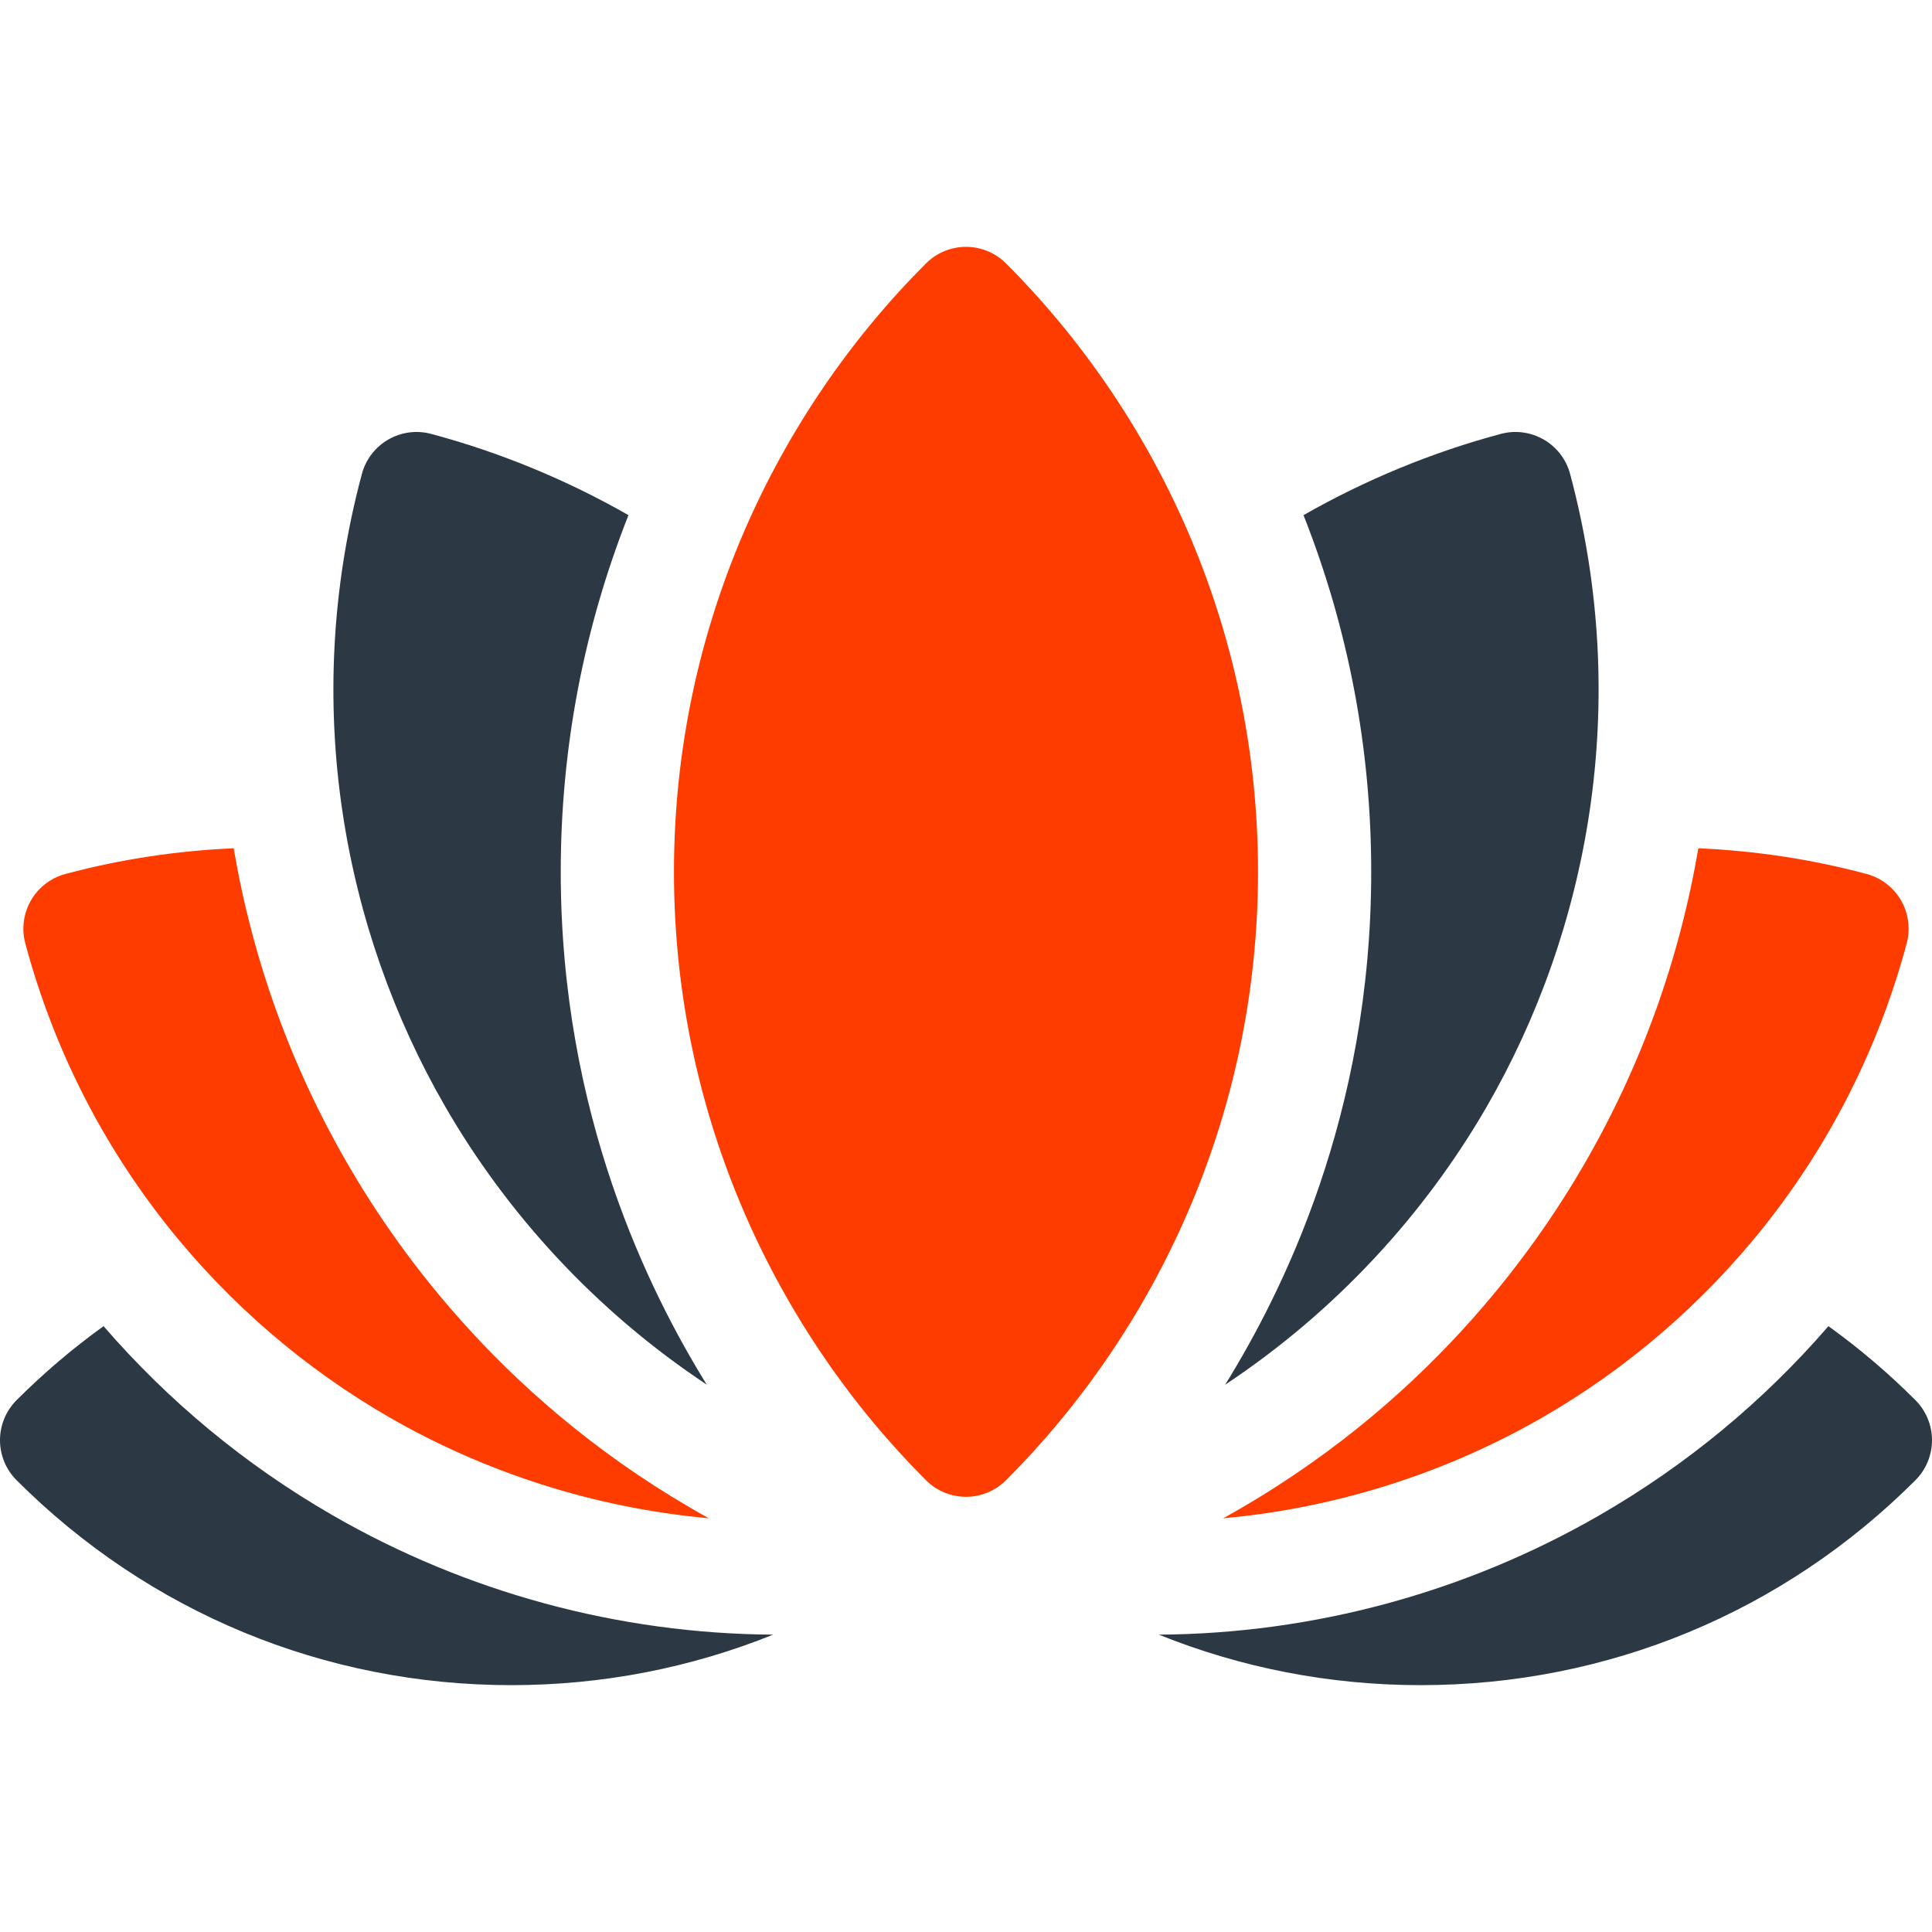
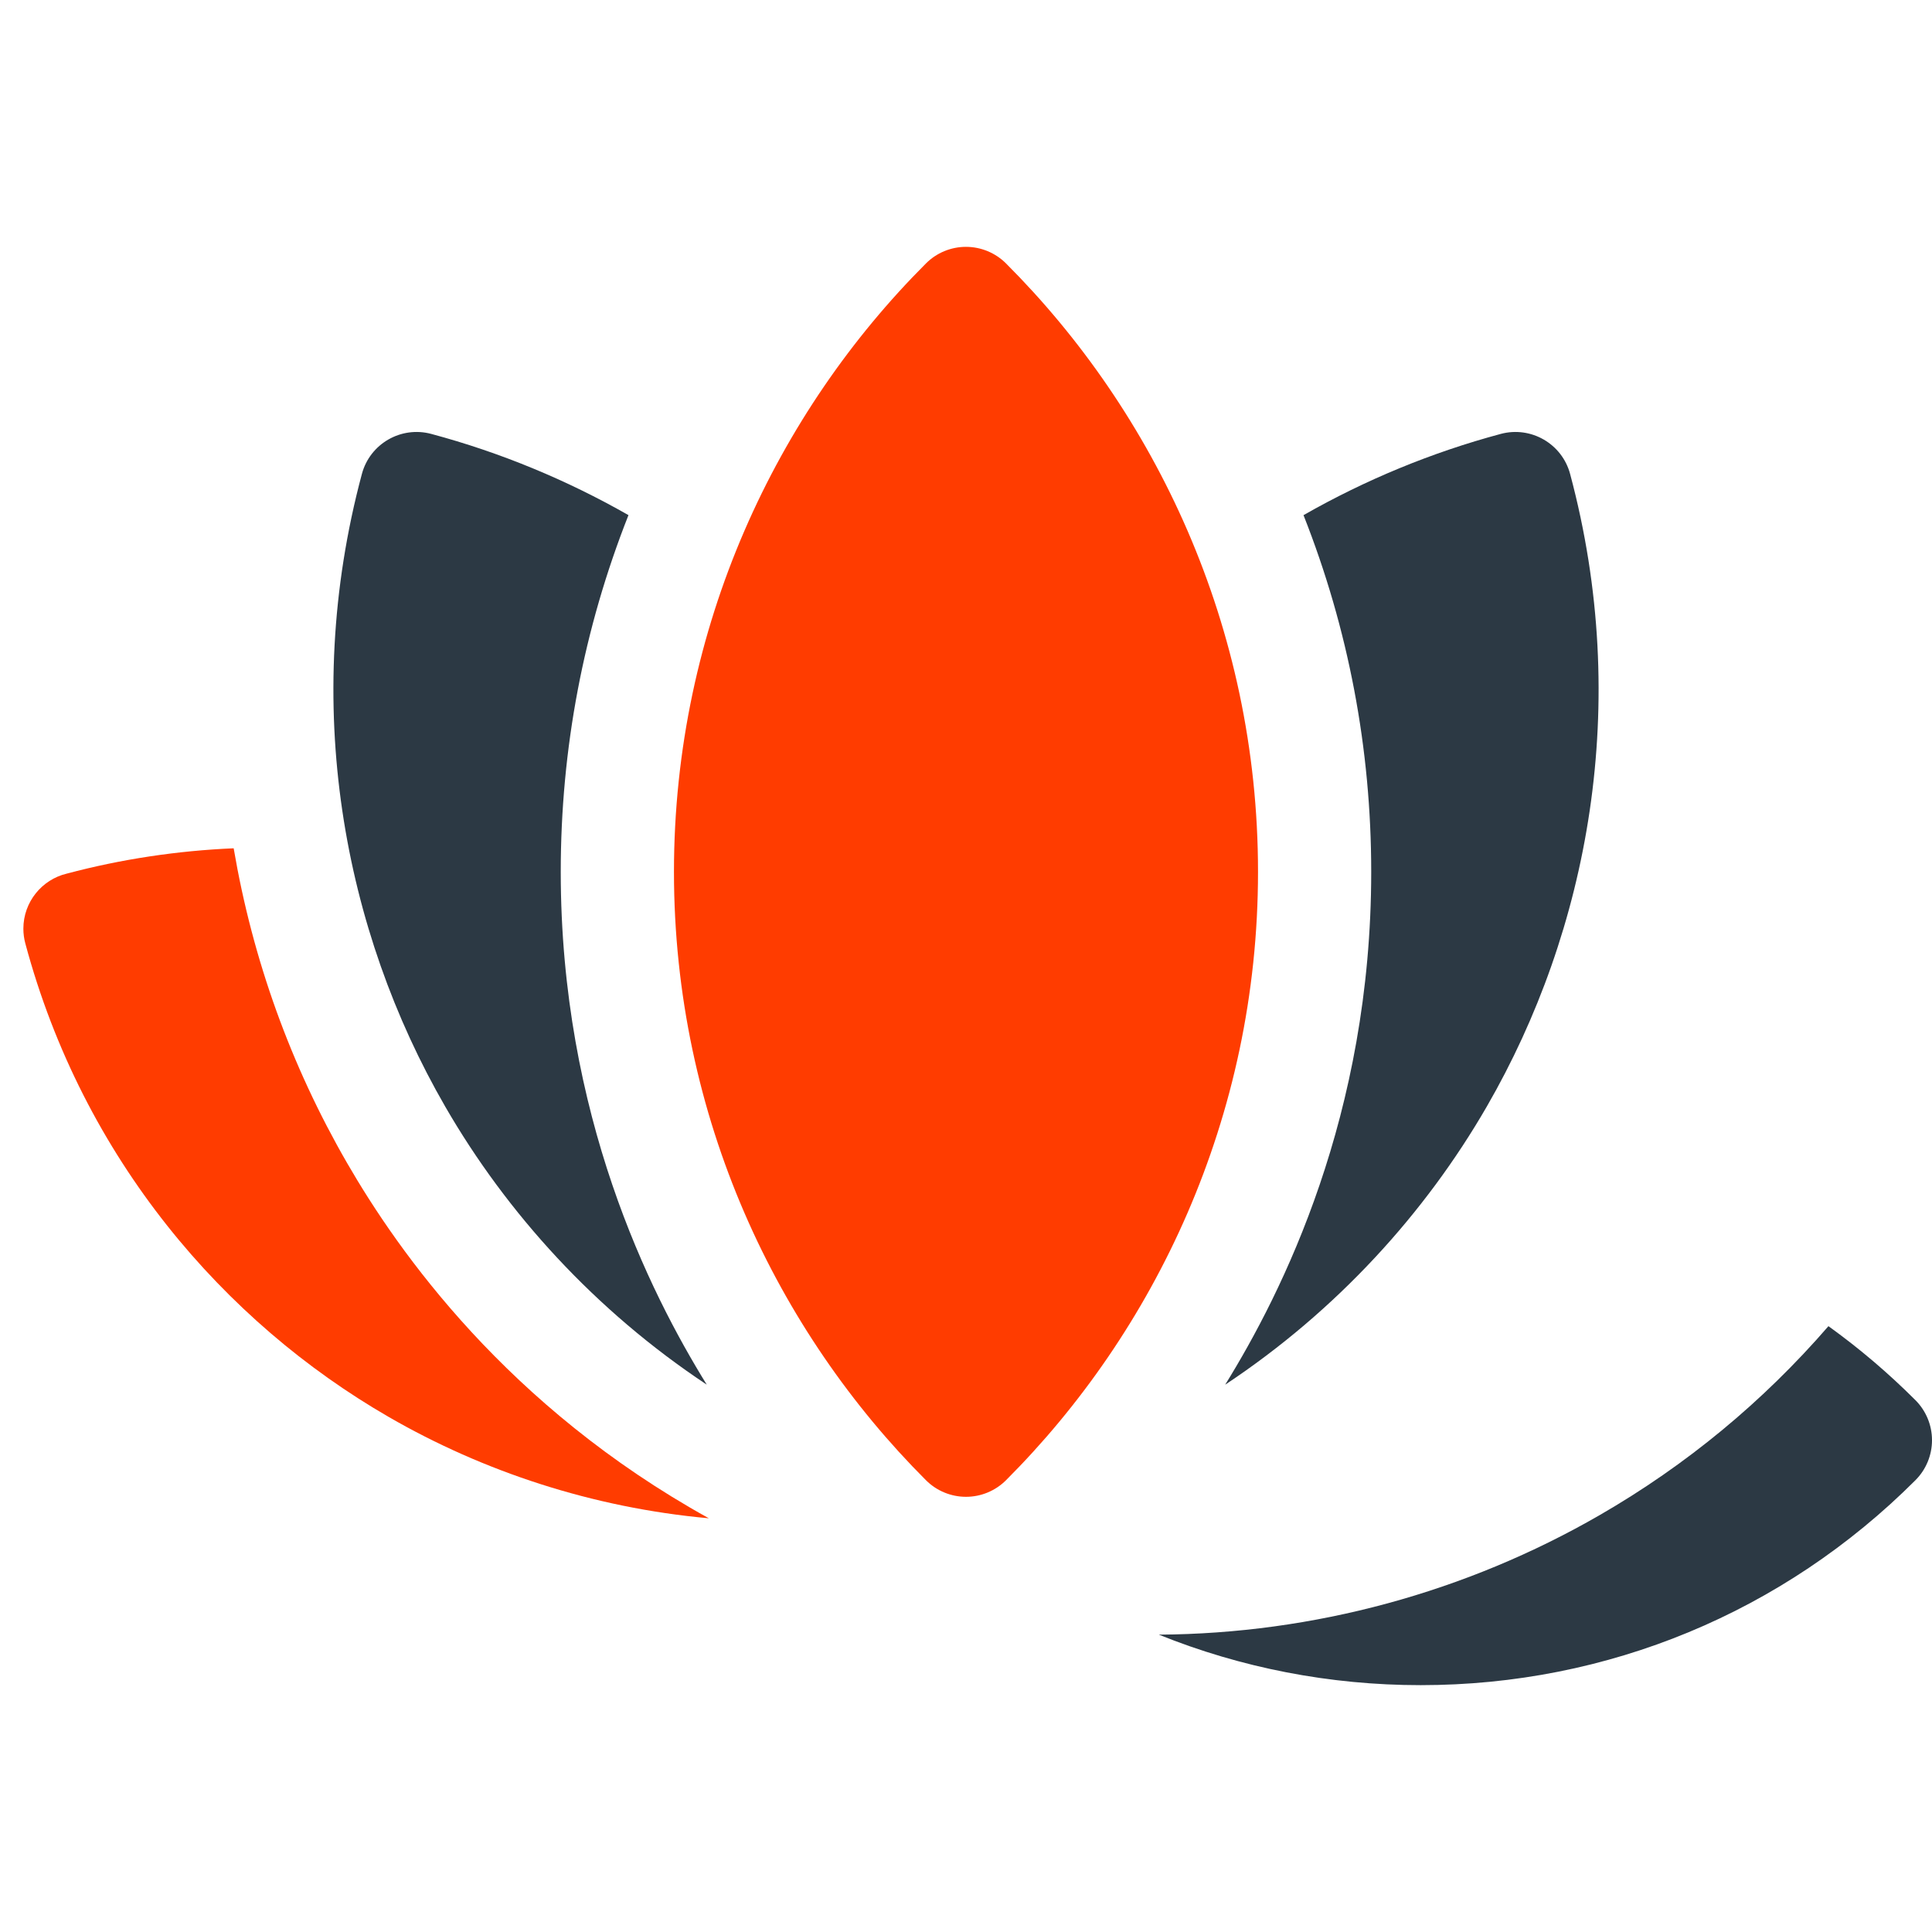
<svg xmlns="http://www.w3.org/2000/svg" width="95" height="95" viewBox="0 0 95 95" fill="none">
  <g clip-path="url(#clip0)">
    <path d="M94.185 68.848C92.844 67.507 91.416 66.295 89.908 65.21C86.695 68.921 82.922 72.04 78.669 74.495C72.08 78.3 64.587 80.331 56.983 80.379C61.021 82.007 65.374 82.862 69.859 82.862C79.048 82.862 87.687 79.283 94.185 72.785C94.707 72.263 95 71.556 95 70.817C95 70.079 94.707 69.37 94.185 68.848Z" fill="#2C3944" />
-     <path d="M5.092 65.21C3.584 66.296 2.156 67.508 0.815 68.848C0.293 69.37 0 70.079 0 70.817C0 71.556 0.293 72.263 0.815 72.785C7.313 79.283 15.952 82.862 25.141 82.862C29.626 82.862 33.979 82.007 38.017 80.379C30.413 80.331 22.92 78.3 16.331 74.495C12.078 72.04 8.305 68.921 5.092 65.21V65.21Z" fill="#2C3944" />
-     <path d="M19.114 69.674C23.741 72.346 29.12 74.138 34.855 74.657C24.945 69.172 19.59 61.557 17.069 57.191C14.296 52.389 12.422 47.186 11.49 41.712C8.722 41.831 5.966 42.244 3.284 42.957C2.06 43.249 1.149 44.352 1.149 45.666C1.149 45.909 1.181 46.151 1.244 46.386C4.087 56.989 11.027 65.006 19.114 69.674Z" fill="#FF3C00" />
-     <path d="M60.145 74.657C65.88 74.138 71.259 72.346 75.886 69.674C83.973 65.006 90.913 56.989 93.756 46.387C93.819 46.152 93.851 45.909 93.851 45.666C93.851 44.352 92.941 43.249 91.716 42.957C89.034 42.244 86.278 41.831 83.51 41.712C82.578 47.187 80.704 52.389 77.932 57.191C75.41 61.557 70.061 69.169 60.145 74.657V74.657Z" fill="#FF3C00" />
+     <path d="M19.114 69.674C23.741 72.346 29.12 74.138 34.855 74.657C24.945 69.172 19.59 61.557 17.069 57.191C14.296 52.389 12.422 47.186 11.49 41.712C8.722 41.831 5.966 42.244 3.284 42.957C2.06 43.249 1.149 44.352 1.149 45.666C1.149 45.909 1.181 46.151 1.244 46.386C4.087 56.989 11.027 65.006 19.114 69.674" fill="#FF3C00" />
    <path d="M34.753 68.086C31.941 63.543 27.573 54.823 27.573 42.87C27.573 36.812 28.695 30.92 30.903 25.33C27.861 23.595 24.6 22.246 21.204 21.336C19.719 20.939 18.193 21.819 17.795 23.304C14.758 34.637 16.9 45.767 21.889 54.407C24.918 59.654 29.268 64.448 34.753 68.086Z" fill="#2C3944" />
    <path d="M60.244 68.088C65.73 64.449 70.081 59.654 73.111 54.407C78.1 45.767 80.242 34.637 77.205 23.304C76.807 21.819 75.281 20.939 73.796 21.336C70.4 22.246 67.138 23.595 64.096 25.331C66.304 30.921 67.425 36.812 67.425 42.87C67.425 54.833 63.05 63.556 60.244 68.088Z" fill="#2C3944" />
    <path d="M49.468 12.954C48.946 12.432 48.236 12.138 47.498 12.138C46.76 12.138 46.052 12.432 45.531 12.954C38.24 20.244 33.14 30.767 33.14 42.87C33.14 54.978 38.246 65.501 45.531 72.785C46.052 73.307 46.762 73.601 47.5 73.601C48.238 73.601 48.946 73.307 49.468 72.785C56.75 65.503 61.859 54.98 61.859 42.87C61.859 30.762 56.754 20.239 49.468 12.954V12.954Z" fill="#FF3C00" />
  </g>
  <defs>
    <clipPath id="clip0">
      <rect width="95" height="95" fill="white" />
    </clipPath>
  </defs>
</svg>